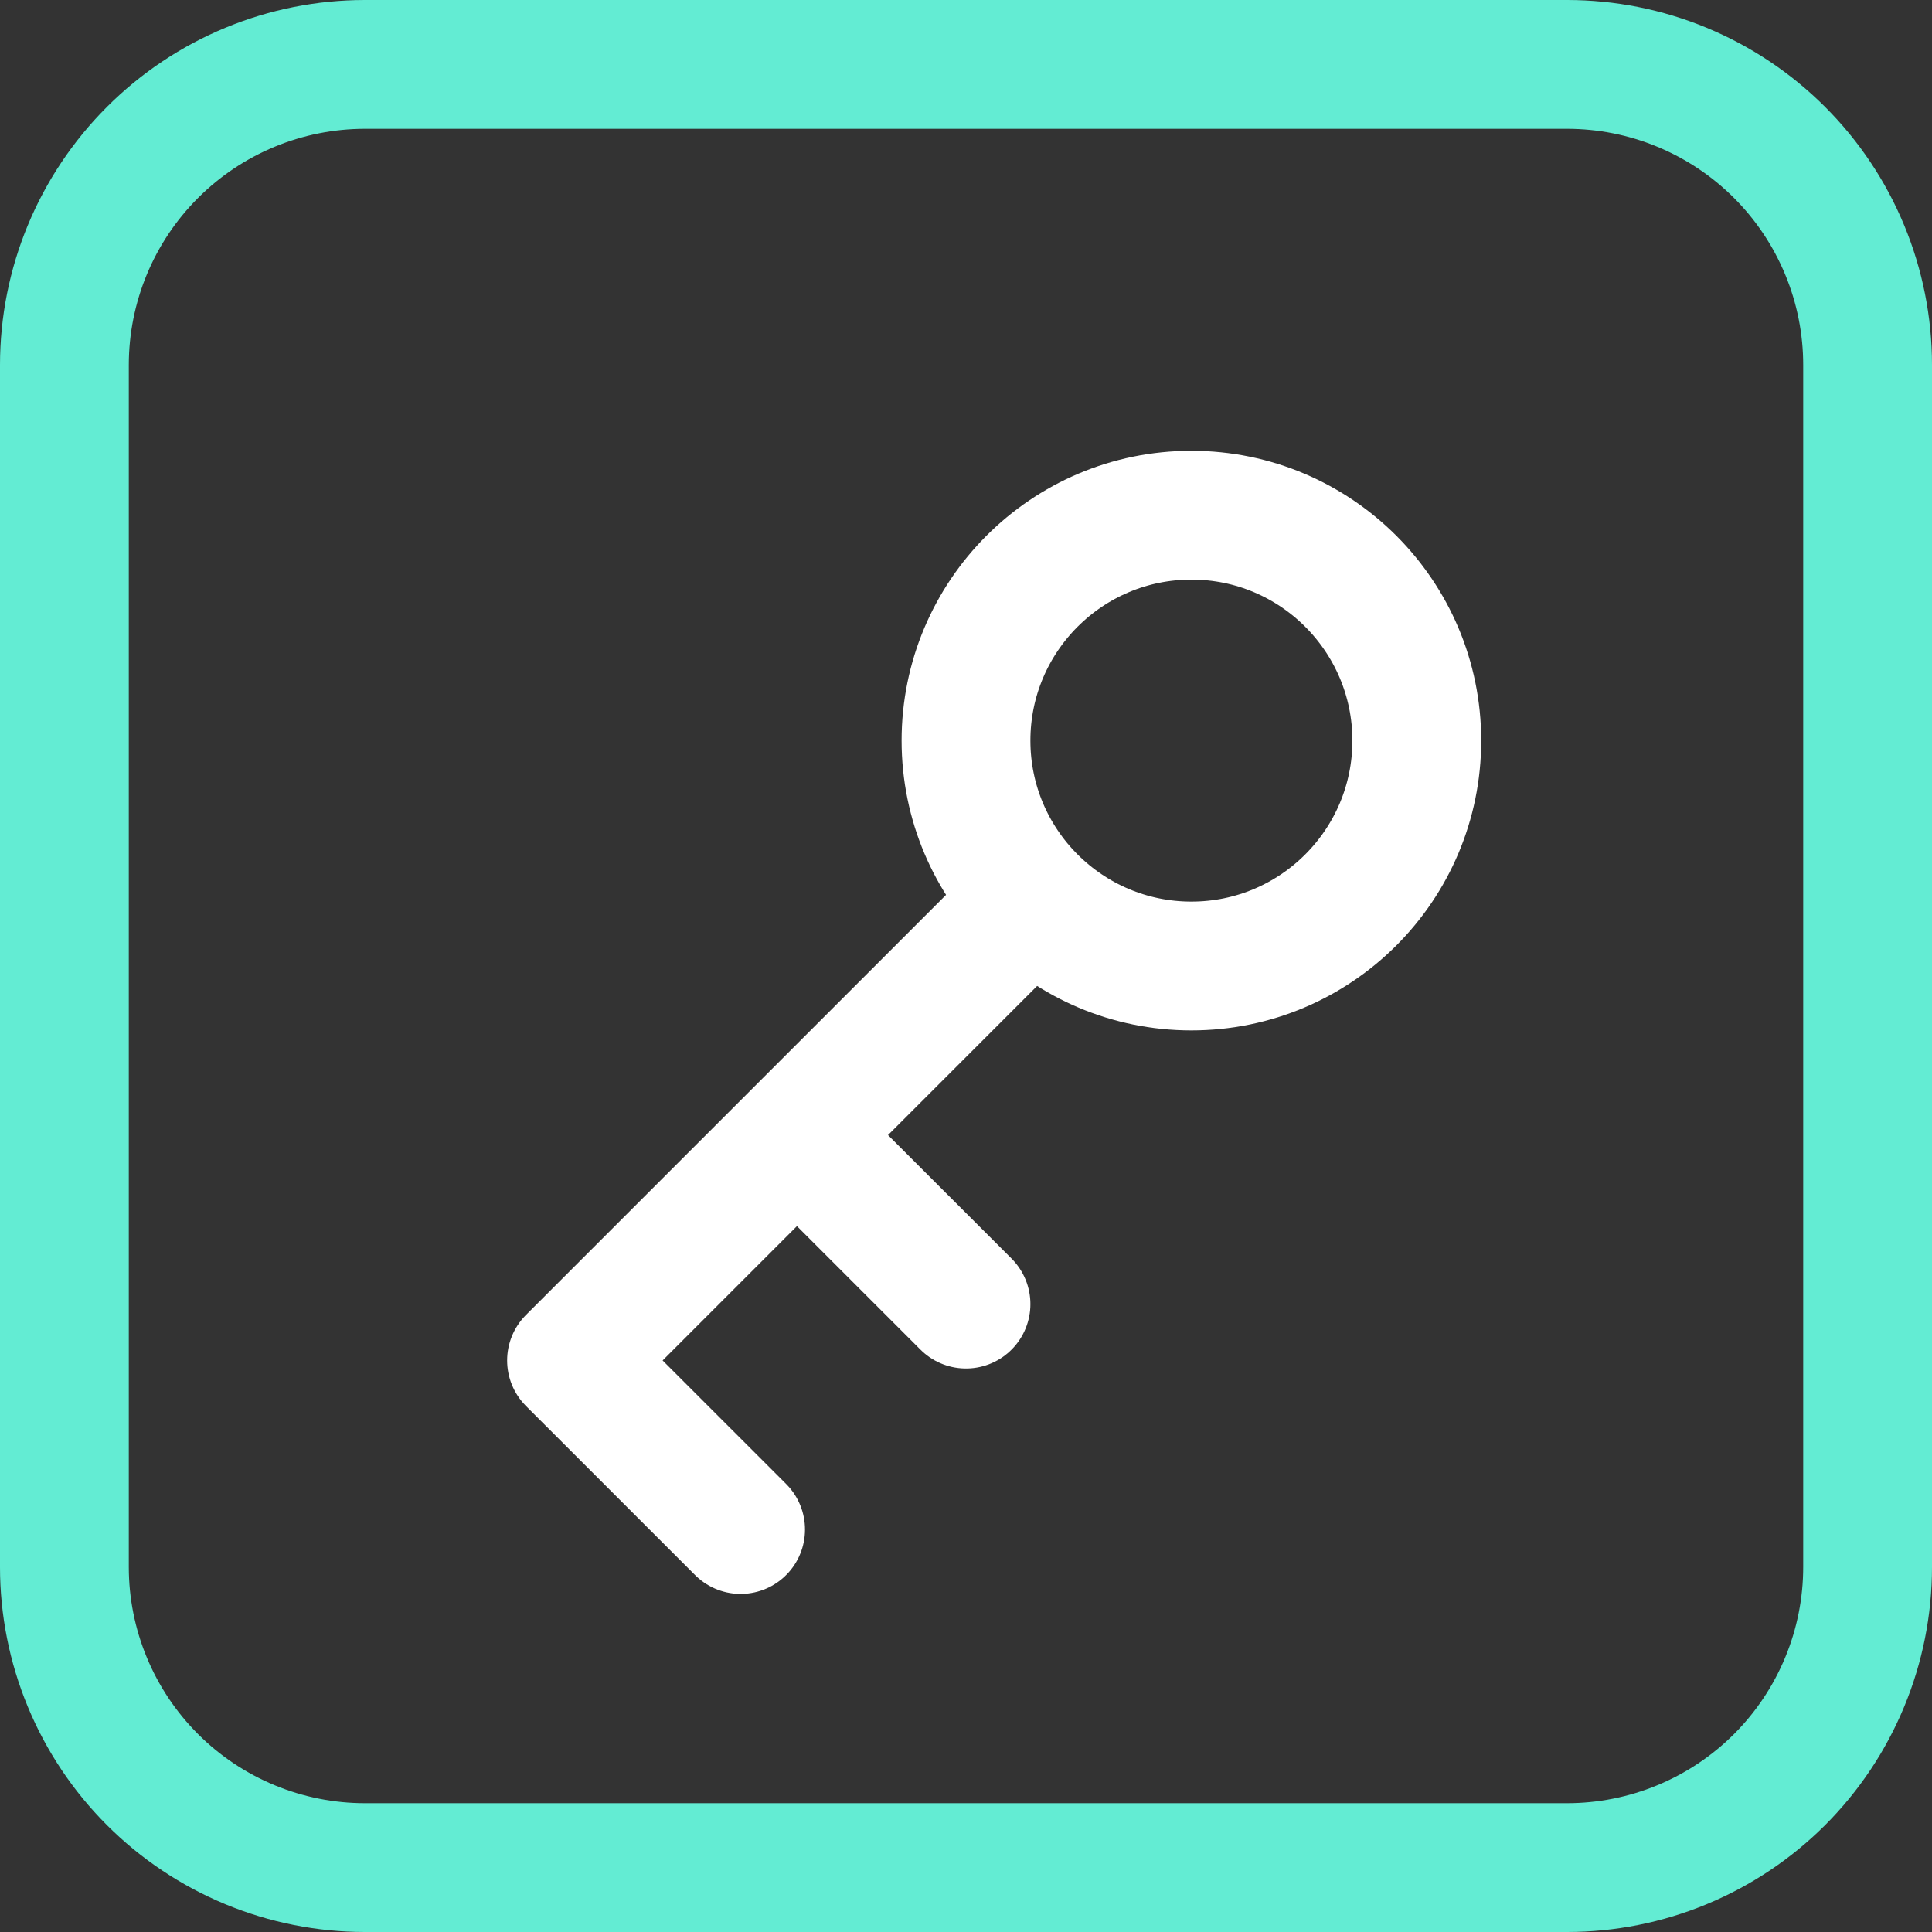
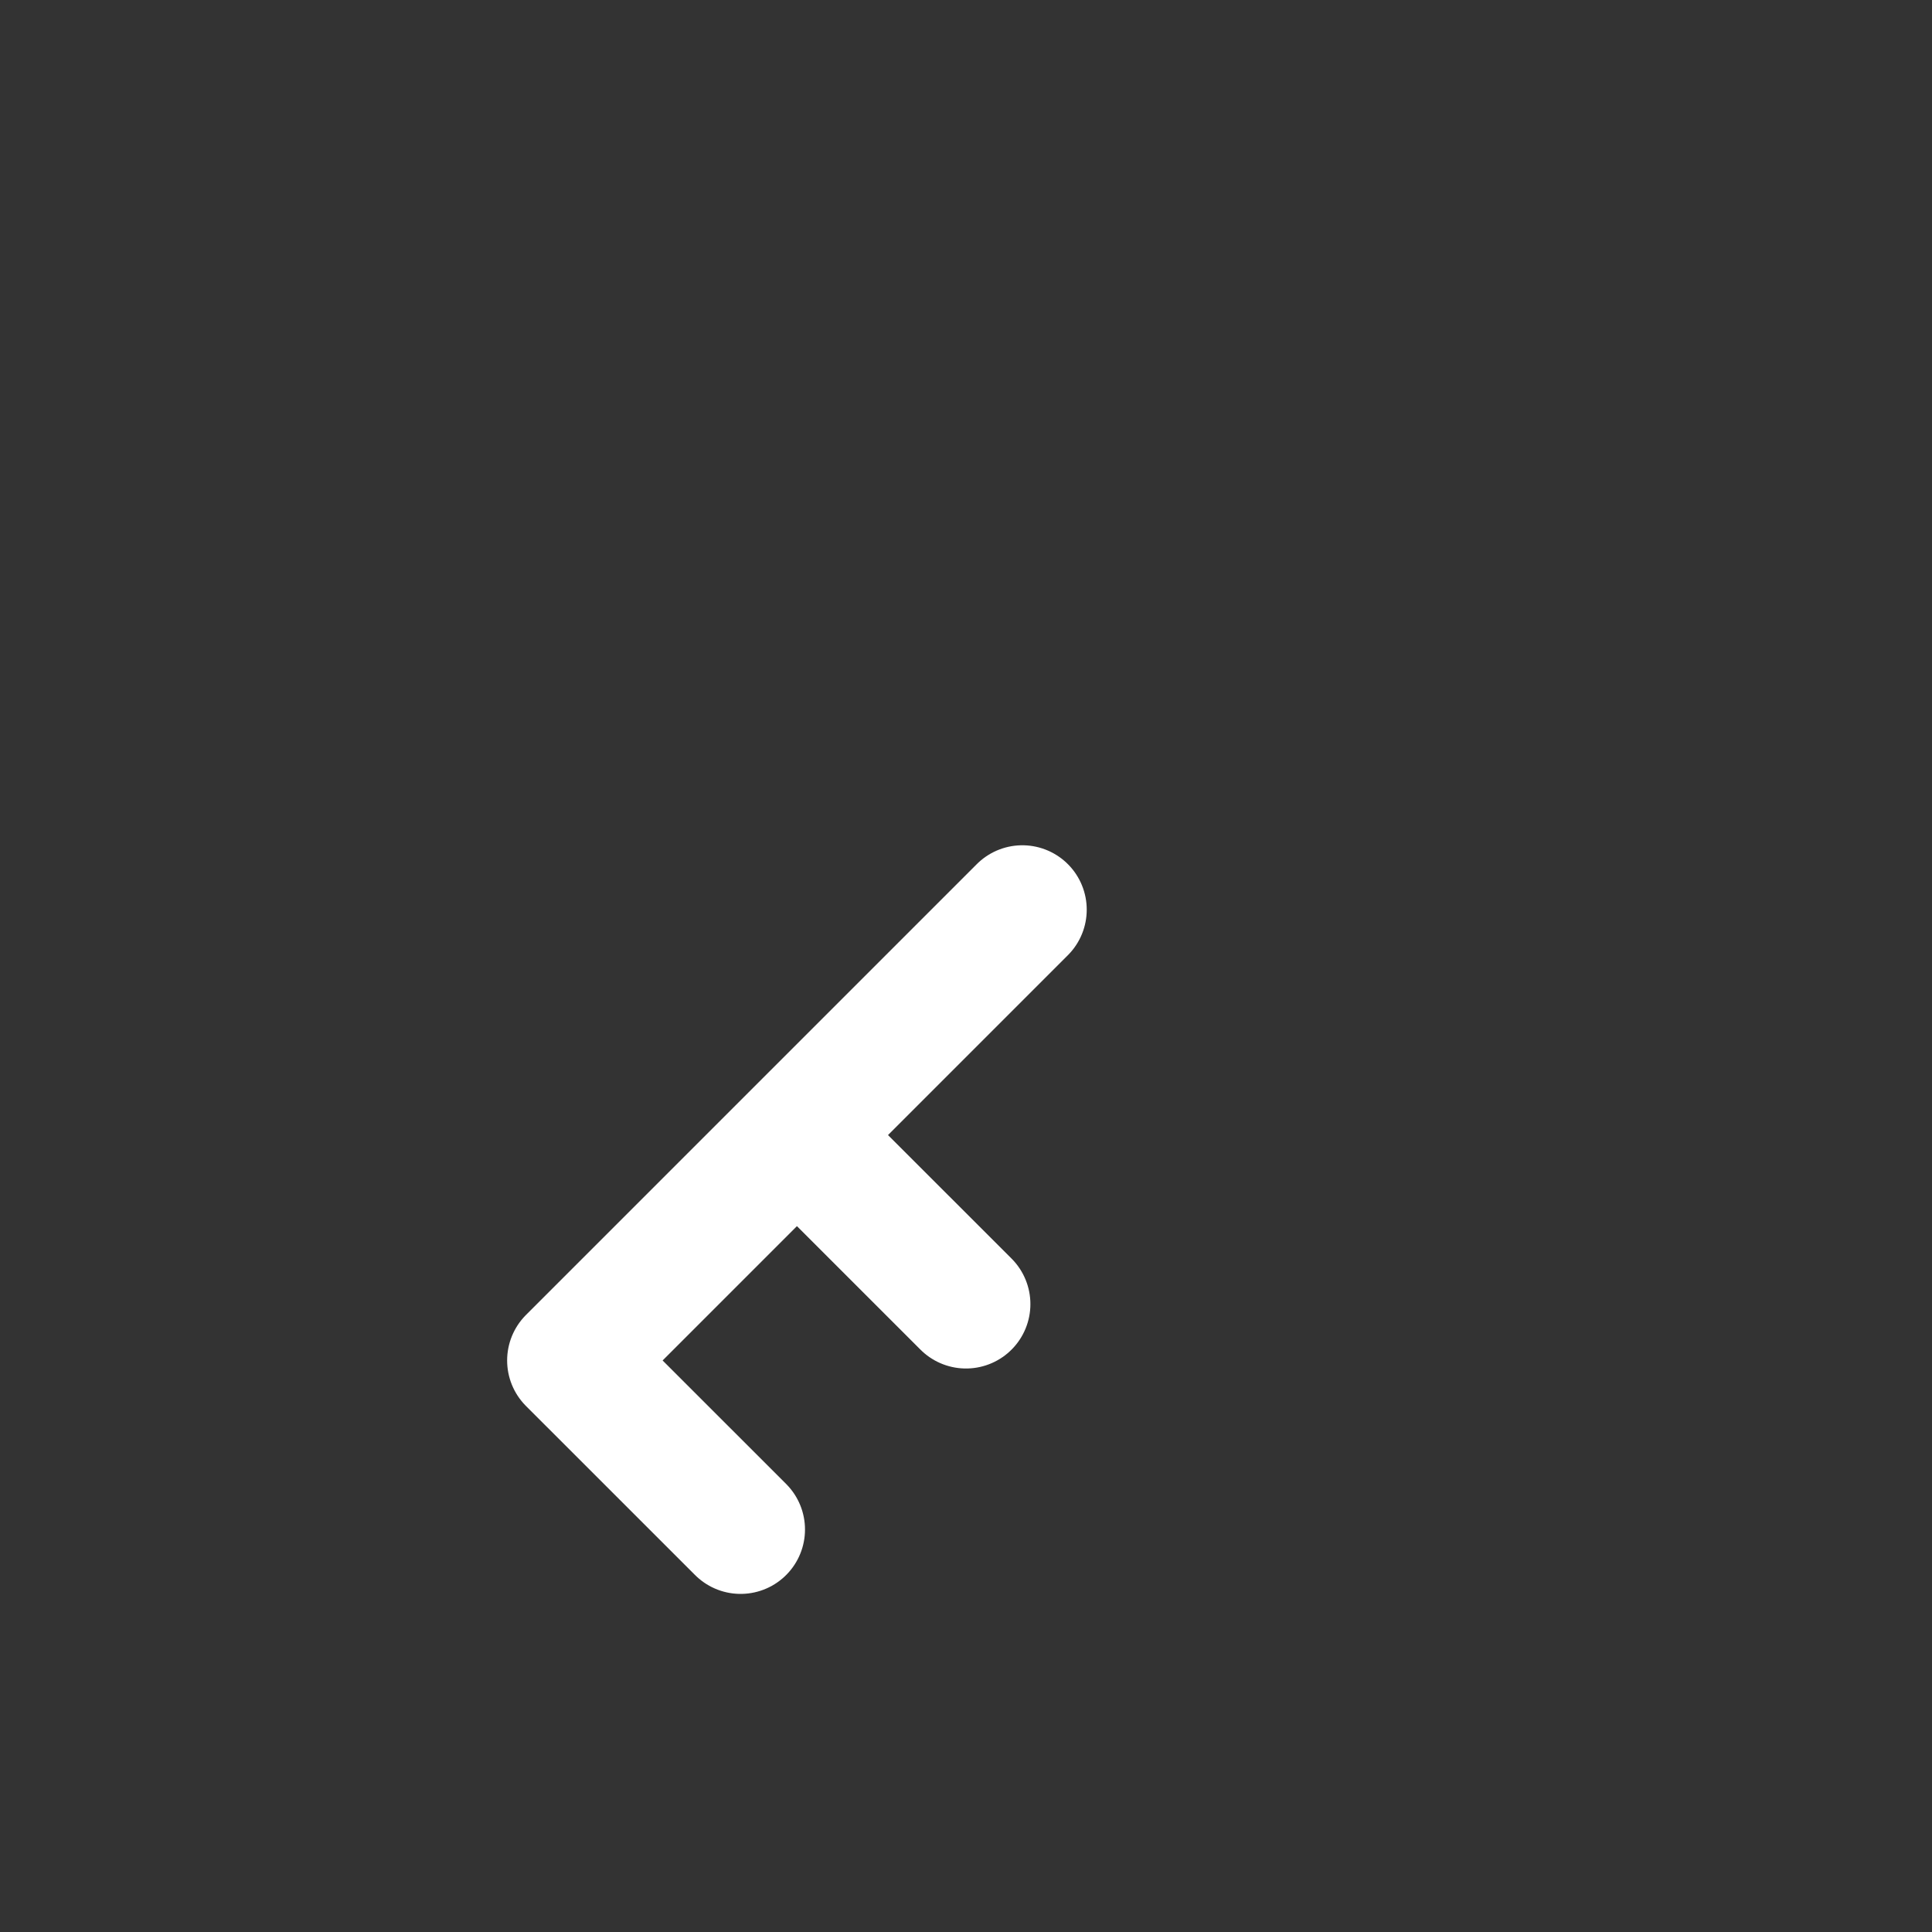
<svg xmlns="http://www.w3.org/2000/svg" width="45" height="45" viewBox="0 0 45 45" fill="none">
  <rect x="0" y="0" width="45" height="45" fill="#333333" stroke="none" />
-   <path d="M27.75 22.5C30.649 22.5 33 20.149 33 17.25C33 14.351 30.649 12 27.75 12C24.851 12 22.5 14.351 22.5 17.25C22.5 20.149 24.851 22.5 27.75 22.5Z" stroke="white" stroke-width="3" stroke-linecap="round" stroke-linejoin="round" />
  <path d="M23.812 21.188L13.312 31.688L17.25 35.625M22.5 30.375L18.562 26.438" stroke="white" stroke-width="3" stroke-linecap="round" stroke-linejoin="round" />
-   <path d="M43.5 8.501V36.499C43.5 37.419 43.319 38.329 42.967 39.178C42.615 40.028 42.1 40.799 41.45 41.45C40.799 42.1 40.028 42.615 39.178 42.967C38.329 43.319 37.419 43.5 36.499 43.5H8.501C7.582 43.5 6.671 43.319 5.822 42.967C4.972 42.615 4.201 42.1 3.551 41.45C2.9 40.799 2.385 40.028 2.033 39.178C1.681 38.329 1.5 37.419 1.5 36.499V8.501C1.5 6.644 2.238 4.863 3.551 3.551C4.863 2.238 6.644 1.5 8.501 1.5H36.499C37.419 1.5 38.329 1.681 39.178 2.033C40.028 2.385 40.799 2.9 41.45 3.551C42.1 4.201 42.615 4.972 42.967 5.822C43.319 6.671 43.5 7.582 43.5 8.501Z" stroke="#63ECD3" stroke-width="3" stroke-linecap="round" stroke-linejoin="round" />
</svg>